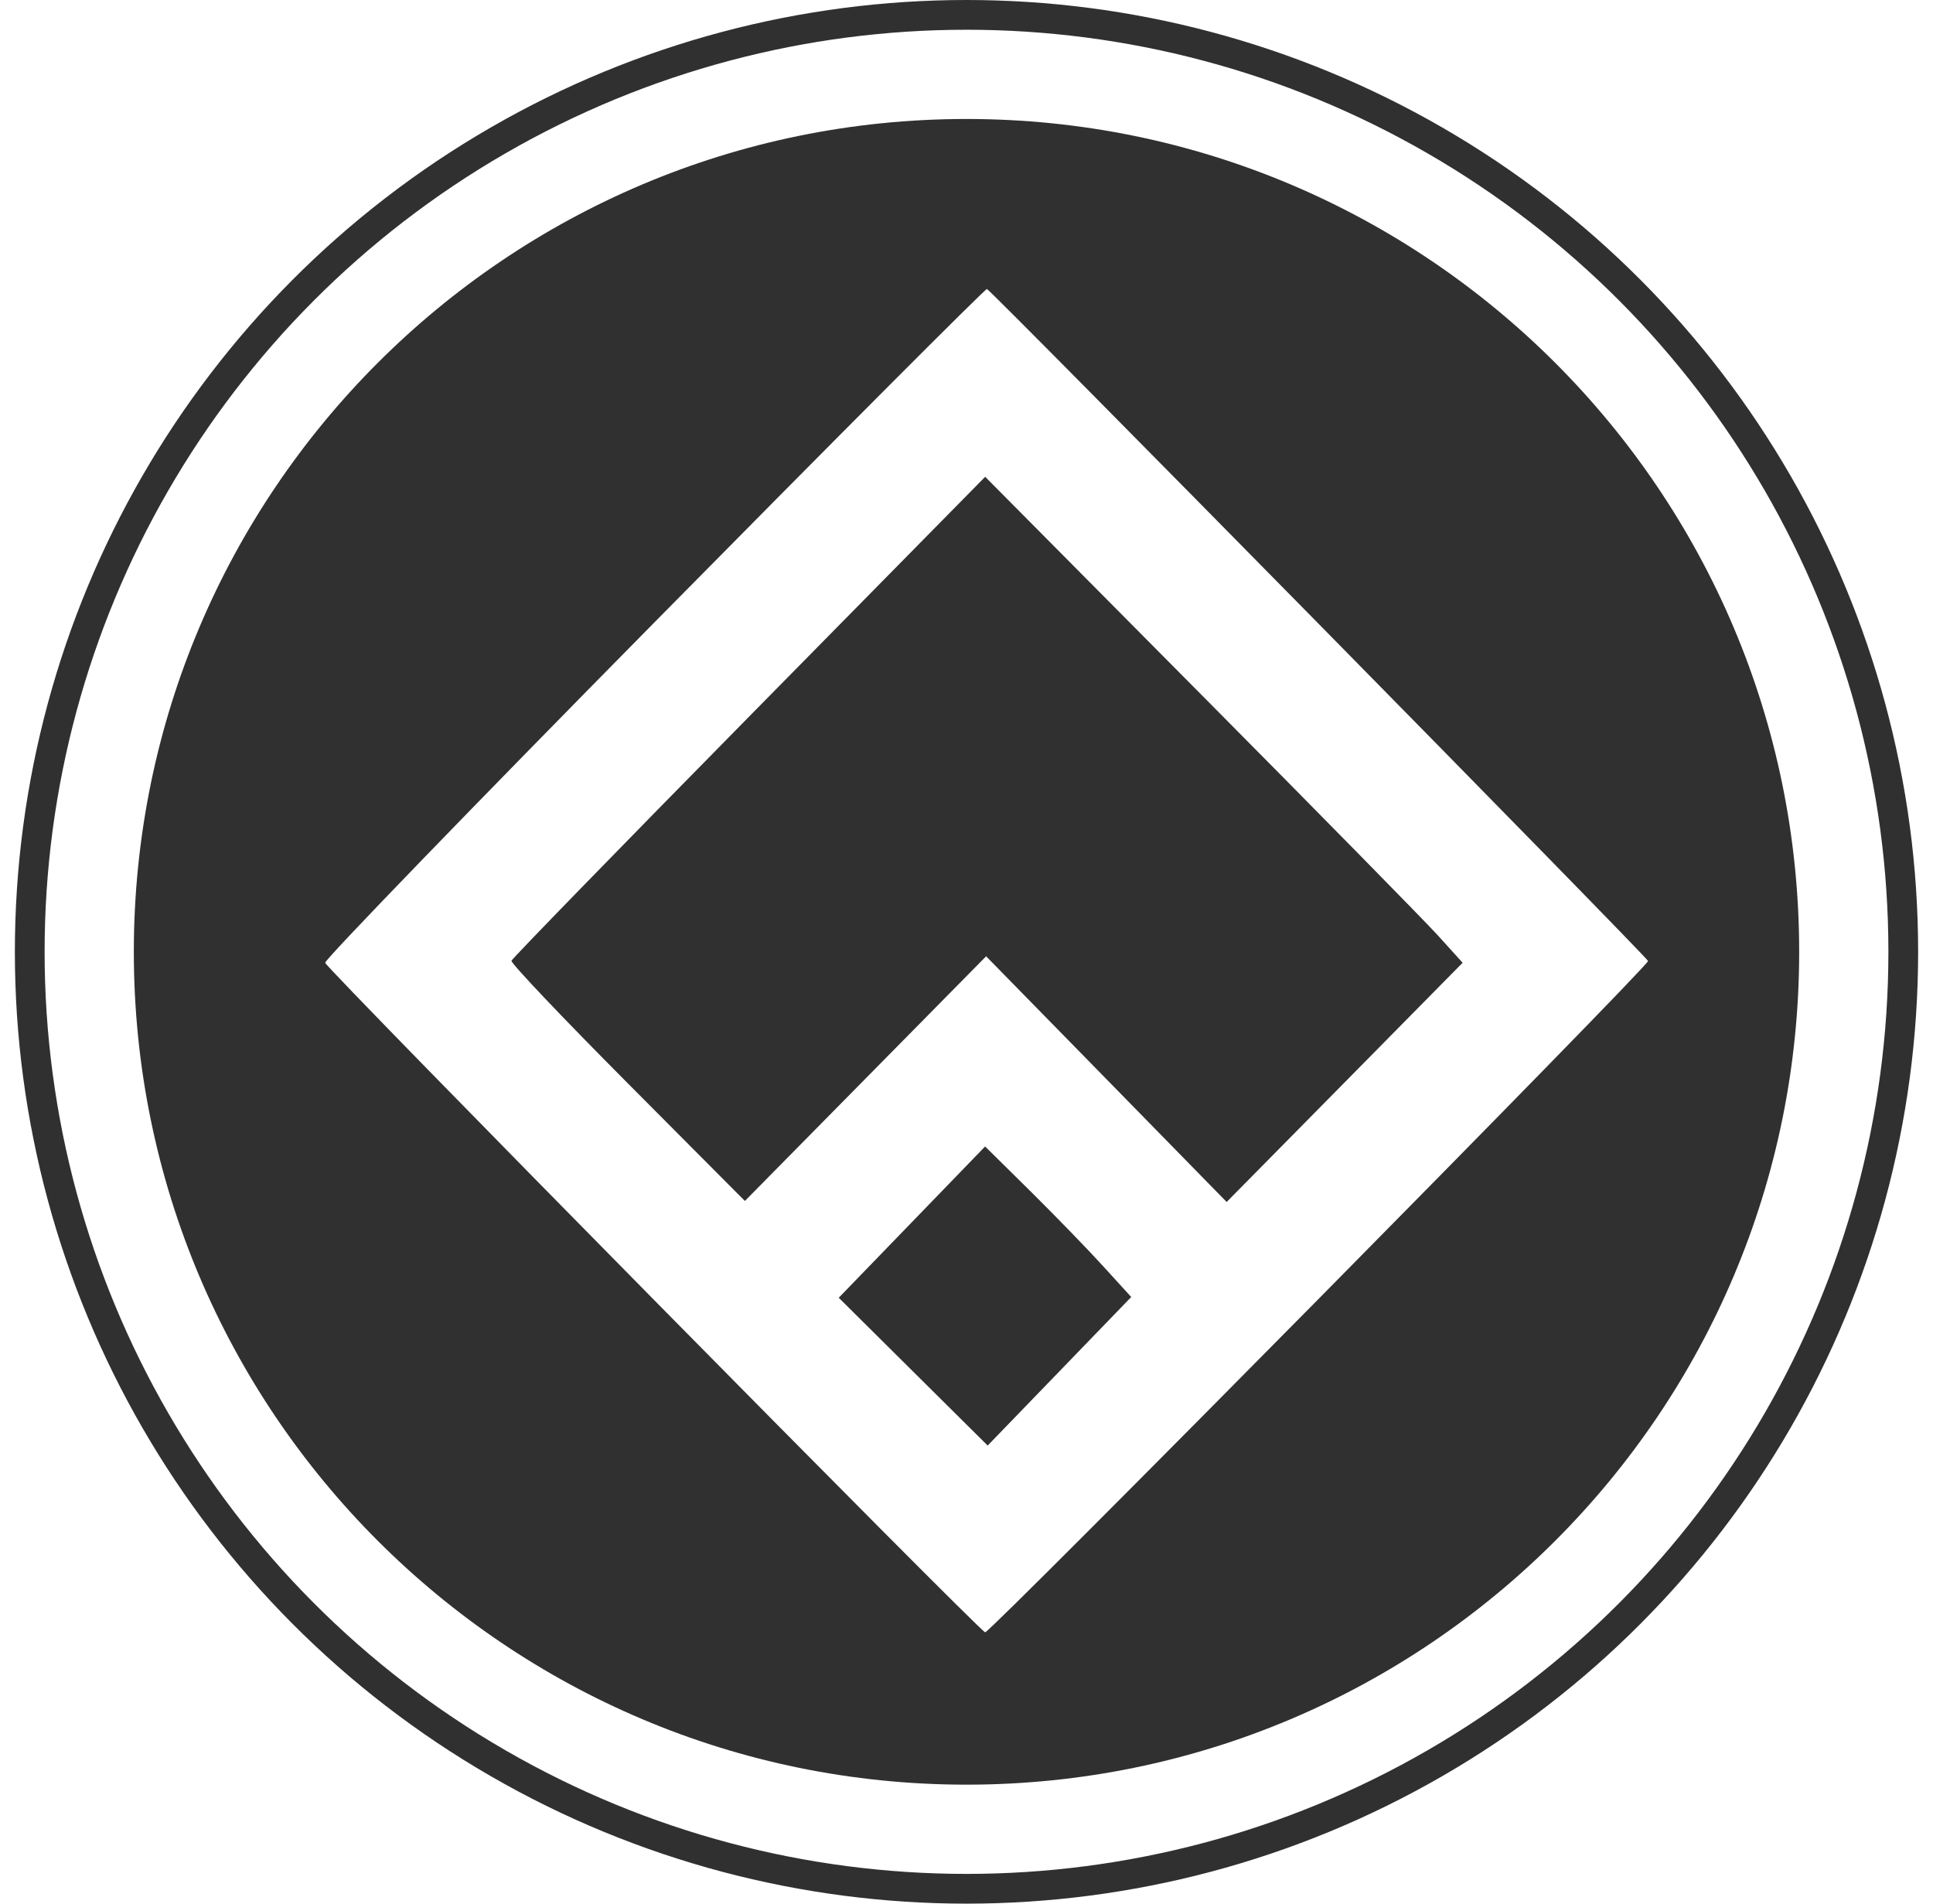
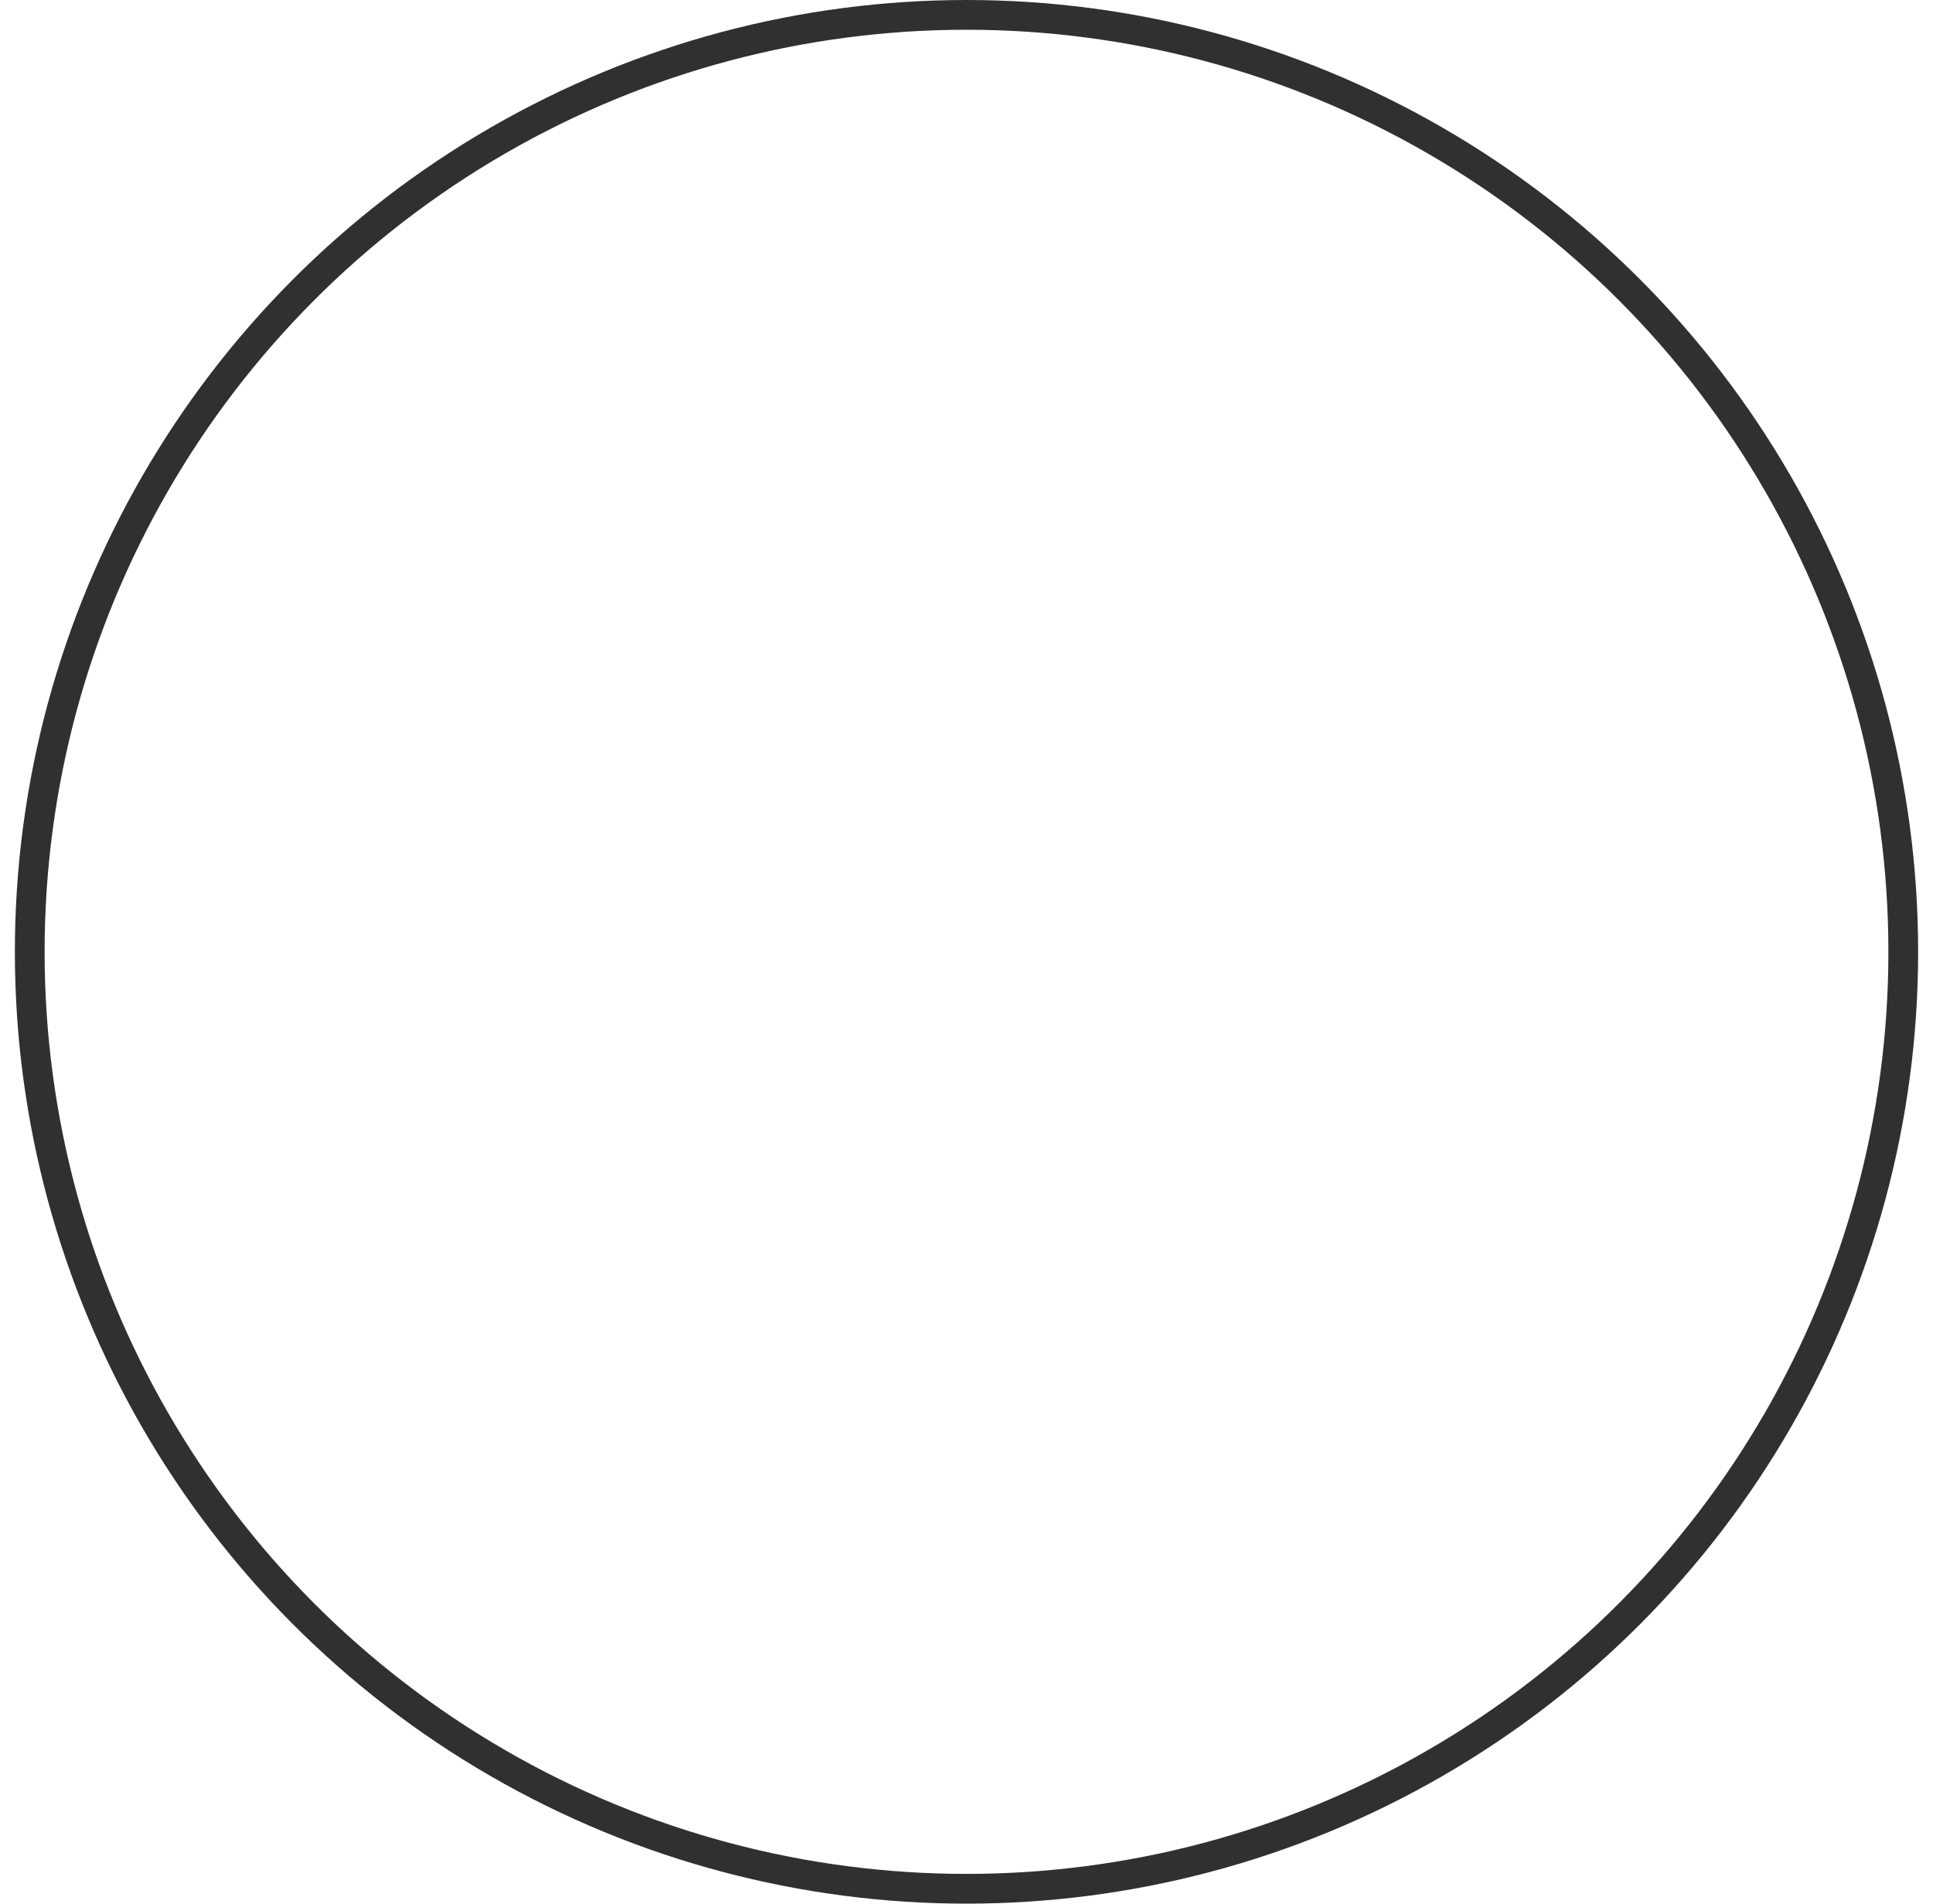
<svg xmlns="http://www.w3.org/2000/svg" width="65" height="64" viewBox="0 0 65 64" fill="none">
  <circle cx="32.5" cy="32" r="31.5" stroke="#303030" />
-   <path fill-rule="evenodd" clip-rule="evenodd" d="M10.934 32.368C10.911 32.269 15.889 27.124 21.997 20.933C28.105 14.742 33.141 9.695 33.187 9.716C33.376 9.803 55.419 32.205 55.419 32.309C55.419 32.499 33.277 54.917 33.127 54.878C32.918 54.825 10.983 32.576 10.934 32.368ZM17.199 32.3C17.225 32.222 20.82 28.529 25.187 24.094L33.128 16.03L40.339 23.297C44.306 27.294 47.918 30.97 48.367 31.466L49.183 32.368L45.216 36.389L41.248 40.41L37.204 36.279L33.16 32.15L29.104 36.263L25.048 40.376L21.099 36.409C18.928 34.228 17.172 32.379 17.199 32.3ZM28.204 43.63L30.665 41.087L33.126 38.544L34.635 40.034C35.464 40.854 36.57 41.992 37.091 42.565L38.039 43.605L35.626 46.102L33.212 48.599L30.708 46.115L28.204 43.63ZM32.5 60C47.964 60 60.5 47.464 60.5 32C60.5 16.536 47.964 4 32.5 4C17.036 4 4.5 16.536 4.5 32C4.5 47.464 17.036 60 32.5 60Z" fill="#303030" />
</svg>